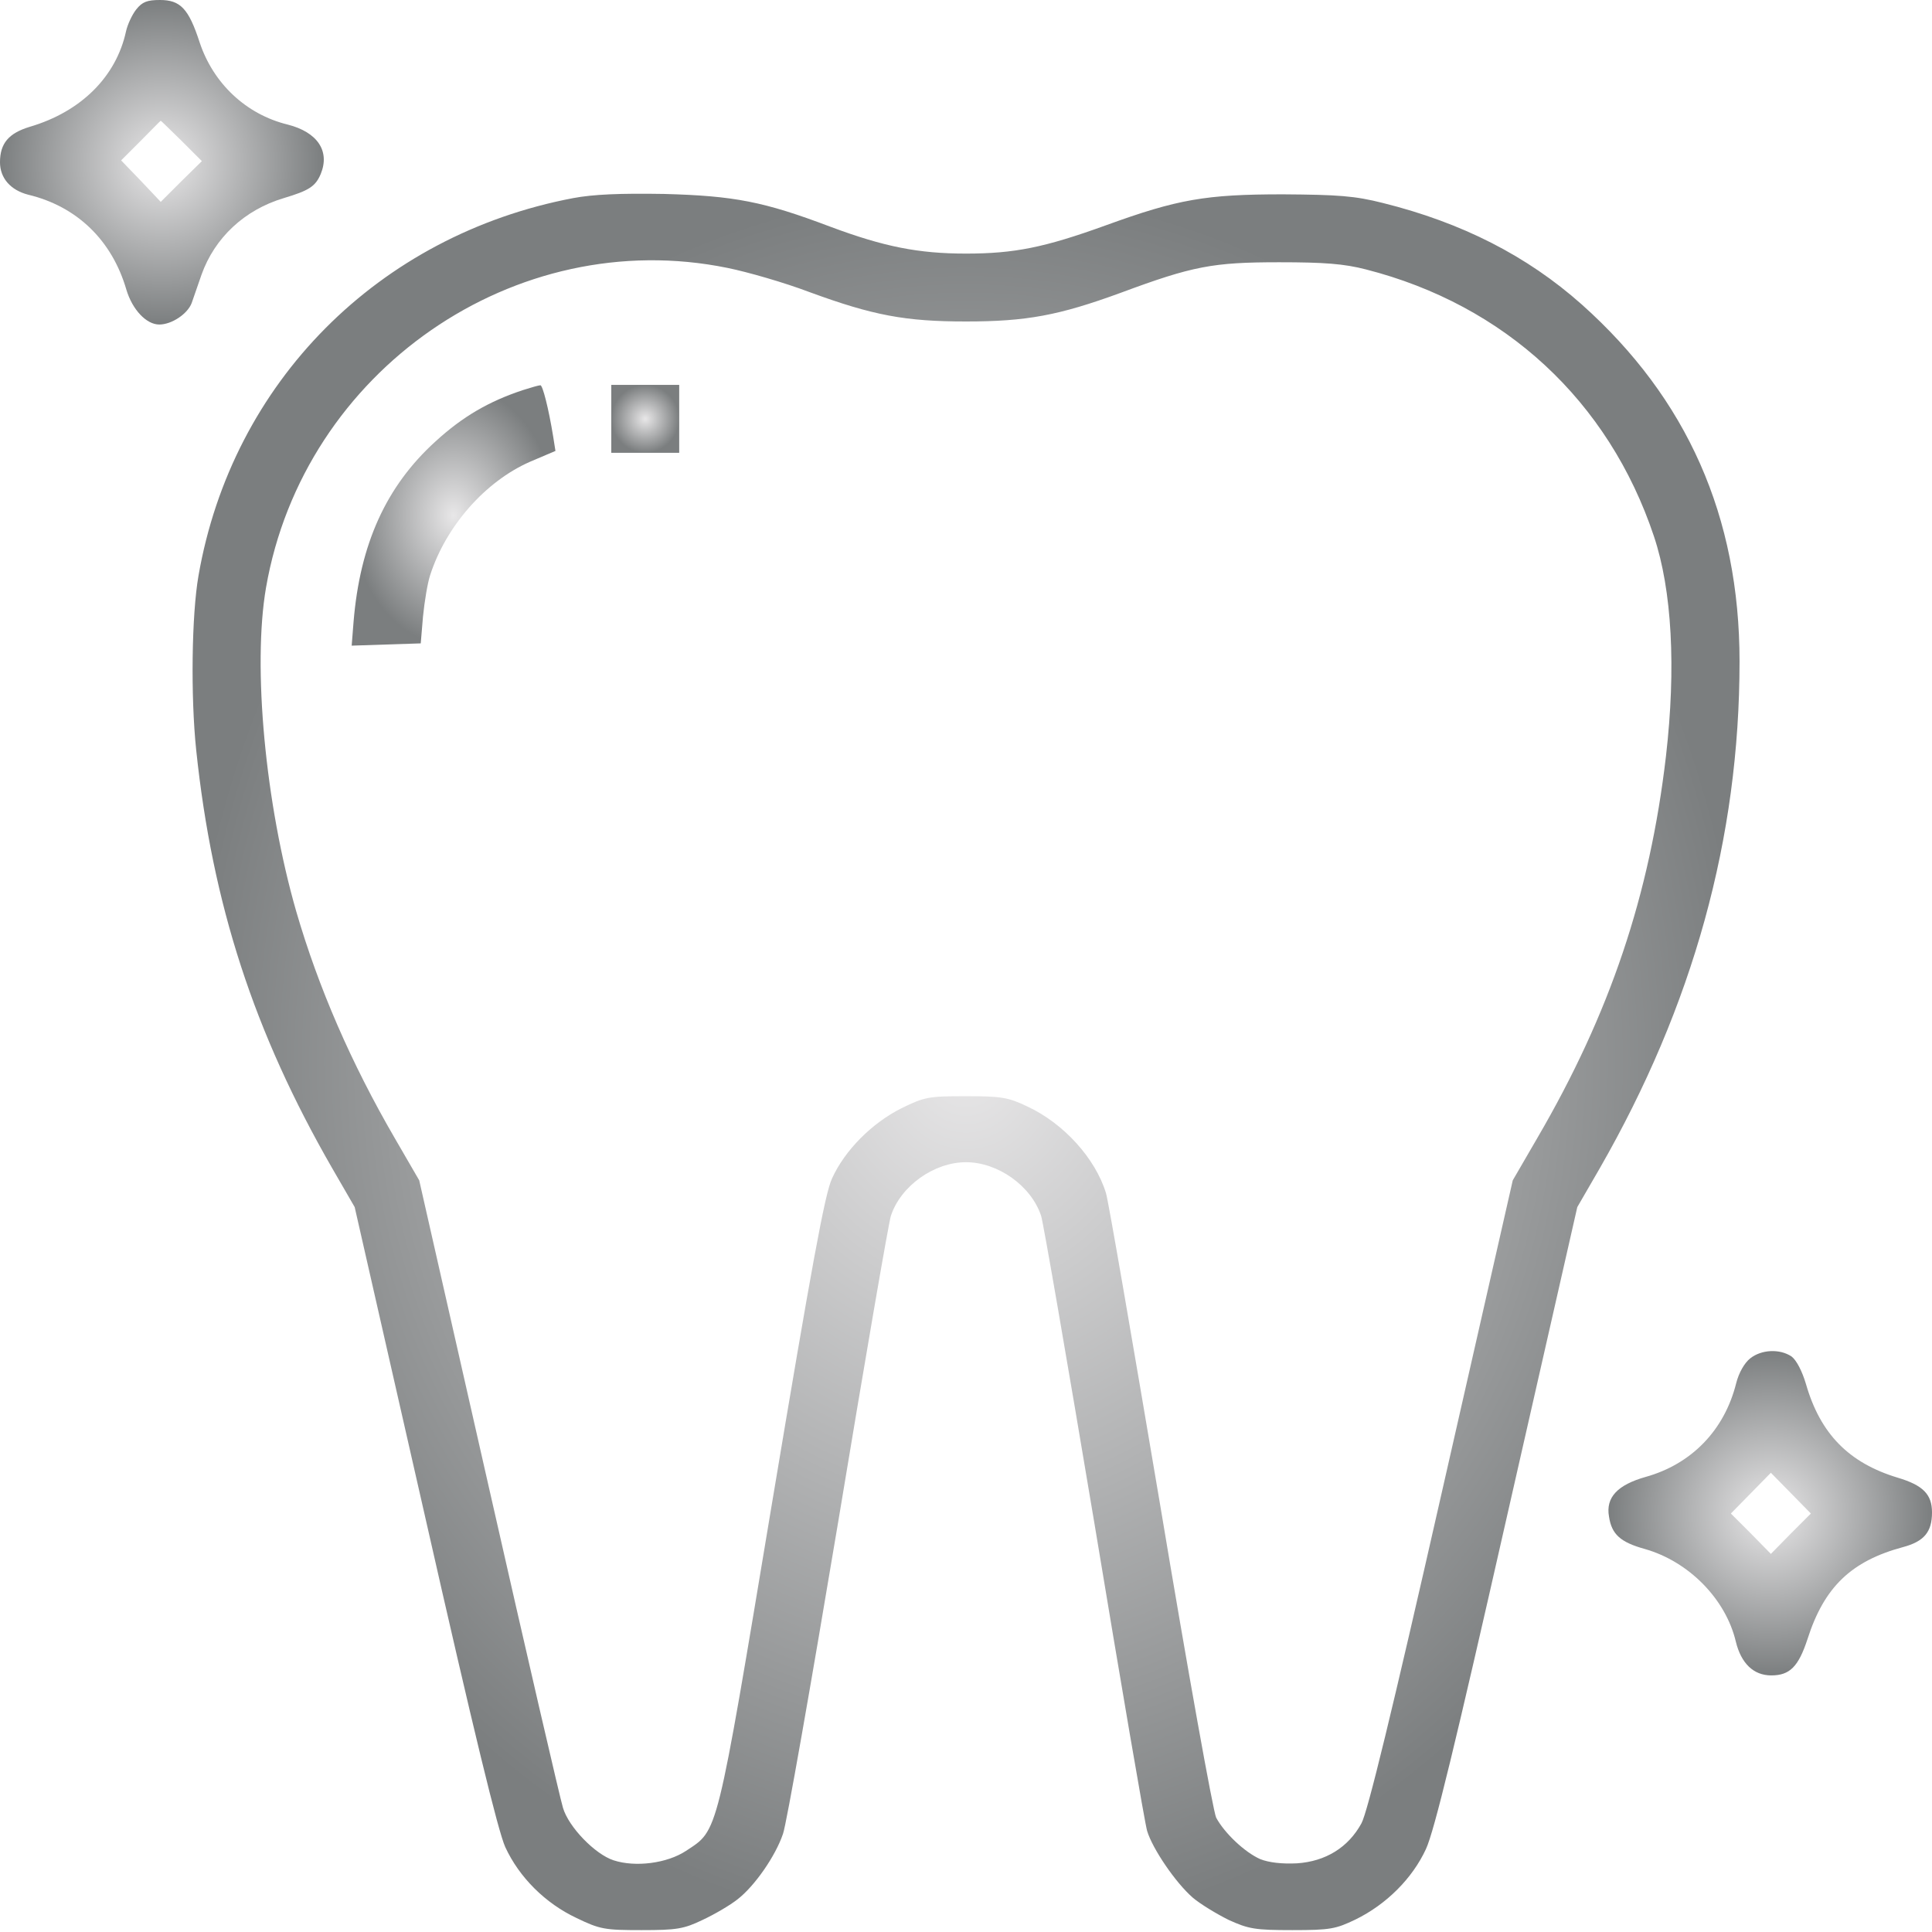
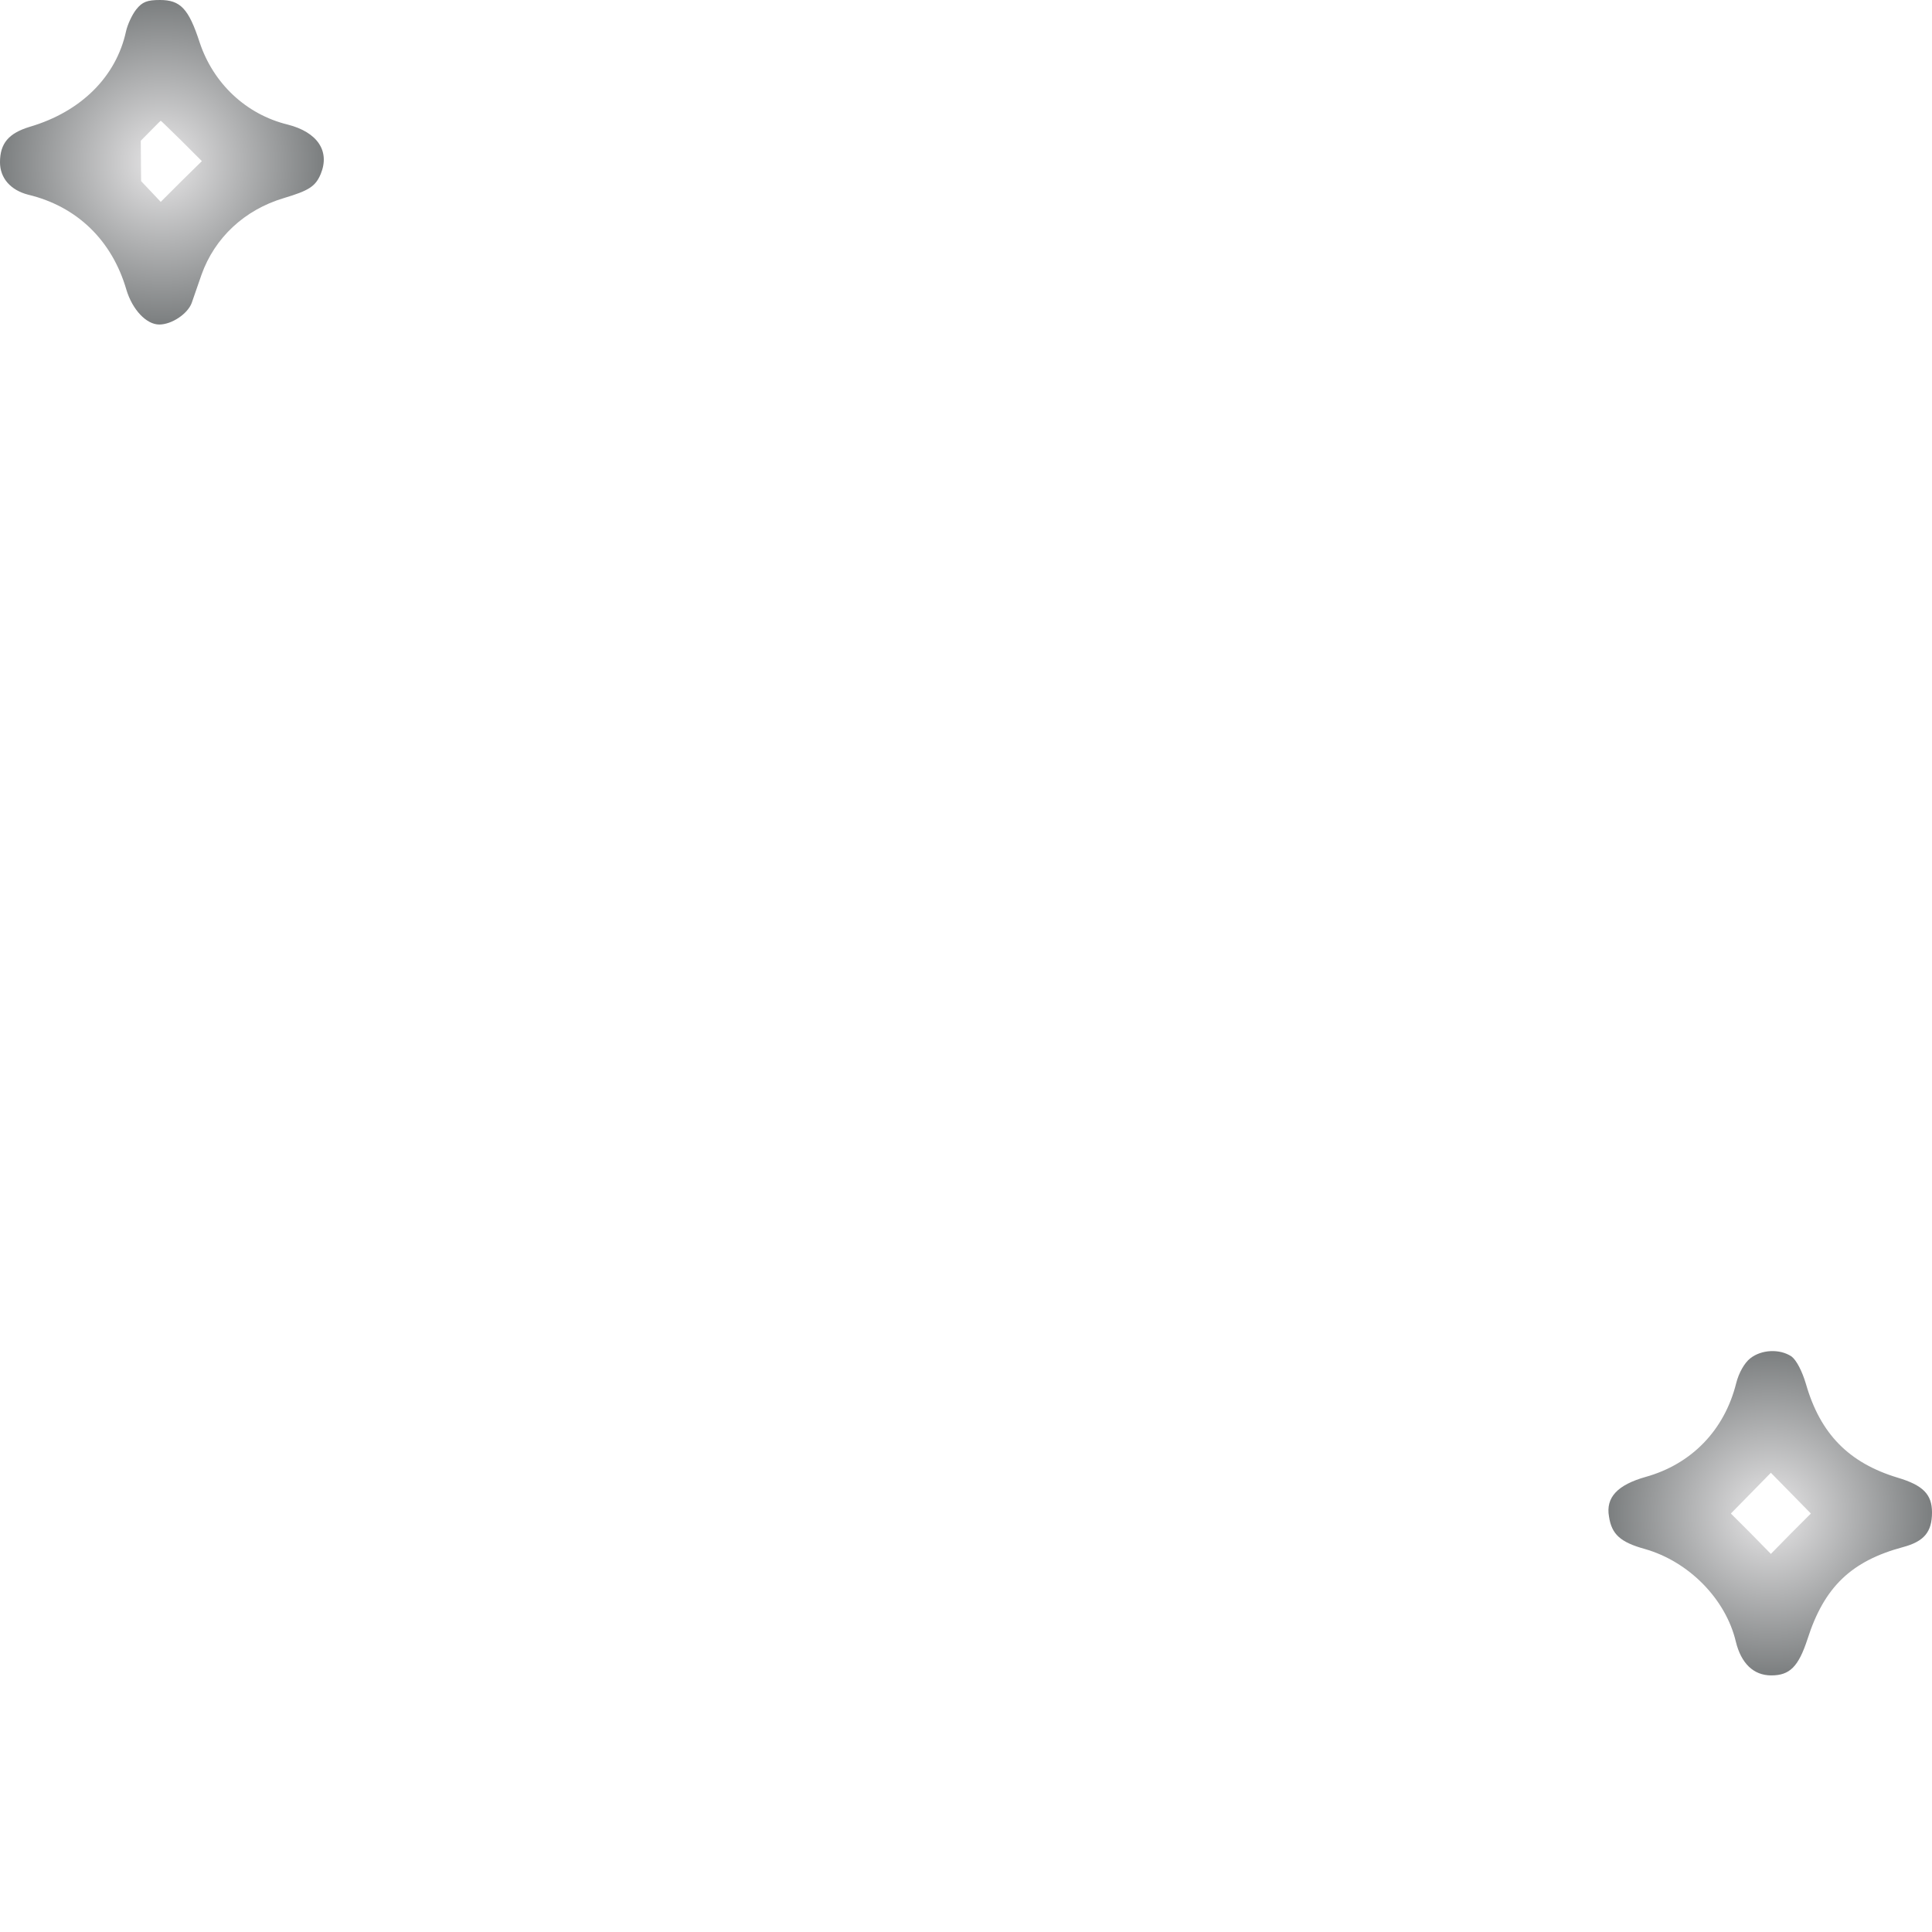
<svg xmlns="http://www.w3.org/2000/svg" width="70" height="70" viewBox="0 0 70 70" fill="none">
  <g clip-path="url(#clip0_151_418)">
-     <path d="M4.936 0.342C4.785 0.533 4.621 0.889 4.566 1.135C4.211 2.775 2.939 4.047 1.08 4.594C0.314 4.826 0 5.195 0 5.879C0 6.453 0.383 6.891 1.025 7.055C2.789 7.479 4.061 8.709 4.58 10.5C4.799 11.225 5.305 11.758 5.77 11.758C6.221 11.758 6.795 11.375 6.945 10.979C7.014 10.773 7.178 10.309 7.301 9.953C7.779 8.613 8.859 7.602 10.281 7.178C11.197 6.904 11.43 6.754 11.621 6.303C11.963 5.469 11.498 4.785 10.418 4.512C8.914 4.143 7.725 3.021 7.232 1.531C6.836 0.314 6.535 0 5.797 0C5.332 0 5.154 0.068 4.936 0.342ZM6.576 5.1L7.314 5.838L6.562 6.576L5.824 7.314L5.113 6.562L4.389 5.811L5.1 5.1C5.496 4.703 5.811 4.375 5.824 4.375C5.838 4.375 6.166 4.703 6.576 5.1Z" fill="url(#paint0_radial_151_418)" />
-     <path d="M20.767 7.178C13.713 8.518 8.408 13.85 7.191 20.863C6.945 22.271 6.904 25.225 7.109 27.18C7.697 32.772 9.201 37.406 12.045 42.342L12.851 43.736L15.395 54.92C17.172 62.768 18.047 66.35 18.307 66.924C18.812 68.018 19.756 68.961 20.891 69.494C21.738 69.904 21.916 69.932 23.242 69.932C24.514 69.932 24.773 69.891 25.457 69.562C25.895 69.357 26.455 69.029 26.729 68.811C27.344 68.332 28.096 67.252 28.369 66.445C28.492 66.117 29.381 61.045 30.365 55.166C31.336 49.301 32.197 44.297 32.279 44.051C32.635 42.971 33.838 42.109 35 42.109C36.162 42.109 37.365 42.971 37.721 44.051C37.803 44.297 38.664 49.301 39.648 55.166C40.619 61.031 41.48 66.062 41.562 66.336C41.754 66.978 42.588 68.209 43.217 68.756C43.49 68.988 44.078 69.344 44.516 69.562C45.24 69.891 45.473 69.932 46.826 69.932C48.193 69.932 48.398 69.891 49.109 69.549C50.23 69.002 51.174 68.059 51.666 66.992C51.967 66.336 52.719 63.246 54.605 54.92L57.148 43.736L57.955 42.342C61.346 36.435 63.027 30.365 63.027 23.967C63.027 18.717 61.127 14.438 57.312 11.033C55.33 9.27 52.965 8.066 50.107 7.355C49.082 7.096 48.494 7.055 46.484 7.041C43.682 7.041 42.67 7.219 40.072 8.162C37.844 8.969 36.75 9.188 35 9.188C33.277 9.188 32.033 8.941 30.092 8.217C27.672 7.301 26.605 7.096 24.062 7.027C22.477 7 21.492 7.041 20.767 7.178ZM26.359 9.707C27.098 9.857 28.424 10.24 29.326 10.582C31.637 11.43 32.799 11.648 35 11.648C37.188 11.648 38.363 11.43 40.605 10.609C43.217 9.639 43.941 9.502 46.348 9.502C47.975 9.502 48.699 9.557 49.492 9.762C54.523 11.047 58.283 14.52 59.924 19.428C60.58 21.383 60.73 24.199 60.361 27.398C59.773 32.43 58.338 36.709 55.699 41.234L54.81 42.766L52.227 54.127C50.435 62.029 49.547 65.666 49.328 66.062C48.85 66.938 48.029 67.443 46.99 67.512C46.443 67.539 45.978 67.484 45.664 67.361C45.103 67.115 44.365 66.418 44.064 65.857C43.955 65.639 43.039 60.553 42.041 54.565C41.029 48.576 40.154 43.477 40.072 43.23C39.689 41.973 38.541 40.701 37.215 40.086C36.531 39.758 36.271 39.717 35 39.717C33.646 39.717 33.496 39.744 32.662 40.154C31.596 40.688 30.611 41.672 30.146 42.697C29.887 43.244 29.408 45.869 27.973 54.455C25.936 66.678 26.031 66.281 24.855 67.061C24.172 67.512 23.023 67.662 22.23 67.402C21.561 67.184 20.604 66.199 20.398 65.502C20.303 65.201 19.086 59.951 17.705 53.853L15.189 42.766L14.301 41.234C12.729 38.527 11.539 35.793 10.732 33.018C9.611 29.121 9.146 24.145 9.639 21.287C11.006 13.426 18.662 8.135 26.359 9.707Z" fill="url(#paint1_radial_151_418)" />
-     <path d="M18.936 14.137C17.705 14.547 16.762 15.094 15.777 15.996C13.986 17.623 13.043 19.715 12.81 22.531L12.742 23.393L13.986 23.352L15.244 23.311L15.326 22.34C15.381 21.793 15.49 21.123 15.586 20.836C16.16 19.059 17.582 17.445 19.195 16.734L20.125 16.338L20.043 15.818C19.879 14.807 19.66 13.945 19.578 13.959C19.523 13.959 19.236 14.041 18.936 14.137Z" fill="url(#paint2_radial_151_418)" />
-     <path d="M22.148 15.176V16.406H23.379H24.609V15.176V13.945H23.379H22.148V15.176Z" fill="url(#paint3_radial_151_418)" />
+     <path d="M4.936 0.342C4.785 0.533 4.621 0.889 4.566 1.135C4.211 2.775 2.939 4.047 1.08 4.594C0.314 4.826 0 5.195 0 5.879C0 6.453 0.383 6.891 1.025 7.055C2.789 7.479 4.061 8.709 4.58 10.5C4.799 11.225 5.305 11.758 5.77 11.758C6.221 11.758 6.795 11.375 6.945 10.979C7.014 10.773 7.178 10.309 7.301 9.953C7.779 8.613 8.859 7.602 10.281 7.178C11.197 6.904 11.43 6.754 11.621 6.303C11.963 5.469 11.498 4.785 10.418 4.512C8.914 4.143 7.725 3.021 7.232 1.531C6.836 0.314 6.535 0 5.797 0C5.332 0 5.154 0.068 4.936 0.342ZM6.576 5.1L7.314 5.838L6.562 6.576L5.824 7.314L5.113 6.562L5.1 5.1C5.496 4.703 5.811 4.375 5.824 4.375C5.838 4.375 6.166 4.703 6.576 5.1Z" fill="url(#paint0_radial_151_418)" />
    <path d="M63.41 49.219C63.205 49.383 63 49.738 62.904 50.121C62.48 51.816 61.291 53.047 59.623 53.512C58.611 53.799 58.174 54.25 58.297 54.947C58.393 55.59 58.707 55.877 59.596 56.123C61.182 56.574 62.522 57.928 62.891 59.473C63.082 60.266 63.533 60.703 64.176 60.703C64.846 60.703 65.16 60.389 65.488 59.391C66.09 57.504 67.074 56.56 68.947 56.055C69.713 55.85 70 55.508 70 54.797C70 54.141 69.672 53.812 68.756 53.539C66.992 53.006 65.953 51.953 65.434 50.148C65.297 49.684 65.092 49.287 64.914 49.15C64.49 48.863 63.82 48.891 63.41 49.219ZM64.887 55.562L64.162 56.301L63.438 55.562L62.713 54.838L63.438 54.1L64.162 53.361L64.887 54.1L65.611 54.838L64.887 55.562Z" fill="url(#paint4_radial_151_418)" />
  </g>
  <defs>
    <radialGradient id="paint0_radial_151_418" cx="0" cy="0" r="1" gradientUnits="userSpaceOnUse" gradientTransform="translate(5.866 5.879) rotate(-90) scale(5.879 5.866)">
      <stop stop-color="#E8E7E8" />
      <stop offset="1" stop-color="#7B7E7F" />
    </radialGradient>
    <radialGradient id="paint1_radial_151_418" cx="0" cy="0" r="1" gradientUnits="userSpaceOnUse" gradientTransform="translate(35.003 38.475) rotate(-90) scale(31.456 28.025)">
      <stop stop-color="#E8E7E8" />
      <stop offset="1" stop-color="#7B7E7F" />
    </radialGradient>
    <radialGradient id="paint2_radial_151_418" cx="0" cy="0" r="1" gradientUnits="userSpaceOnUse" gradientTransform="translate(16.434 18.676) rotate(-90) scale(4.717 3.691)">
      <stop stop-color="#E8E7E8" />
      <stop offset="1" stop-color="#7B7E7F" />
    </radialGradient>
    <radialGradient id="paint3_radial_151_418" cx="0" cy="0" r="1" gradientUnits="userSpaceOnUse" gradientTransform="translate(23.379 15.176) rotate(-90) scale(1.23)">
      <stop stop-color="#E8E7E8" />
      <stop offset="1" stop-color="#7B7E7F" />
    </radialGradient>
    <radialGradient id="paint4_radial_151_418" cx="0" cy="0" r="1" gradientUnits="userSpaceOnUse" gradientTransform="translate(64.138 54.828) rotate(-90) scale(5.875 5.862)">
      <stop stop-color="#E8E7E8" />
      <stop offset="1" stop-color="#7B7E7F" />
    </radialGradient>
    <clipPath id="clip0_151_418">
      <rect width="70" height="70" fill="white" />
    </clipPath>
  </defs>
</svg>